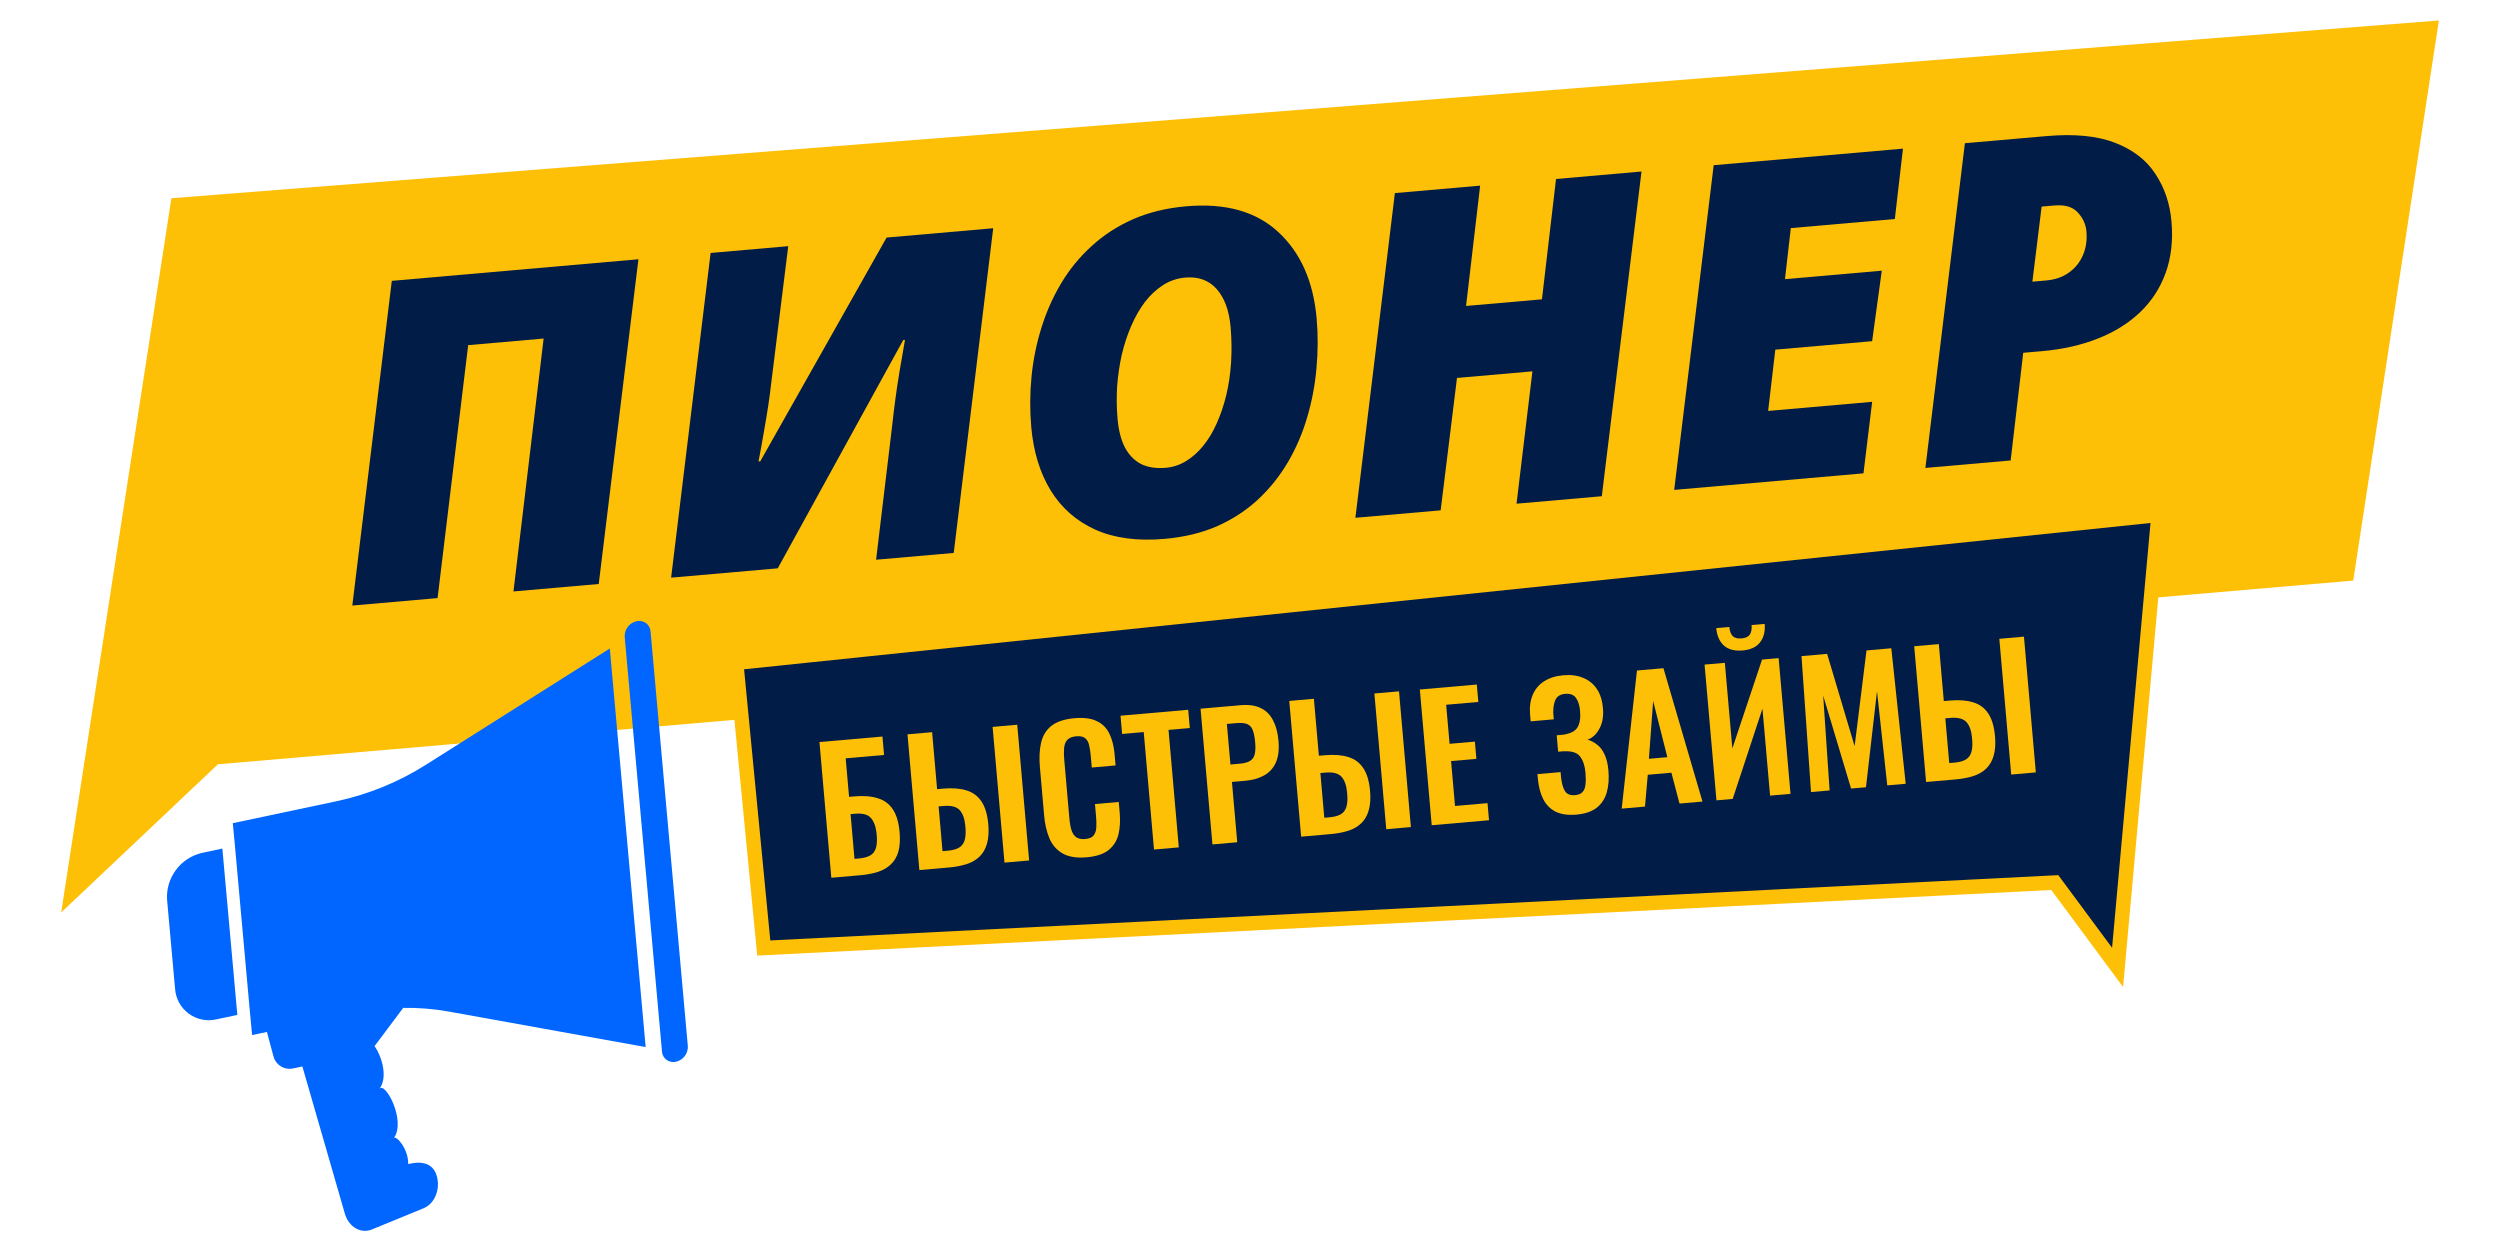
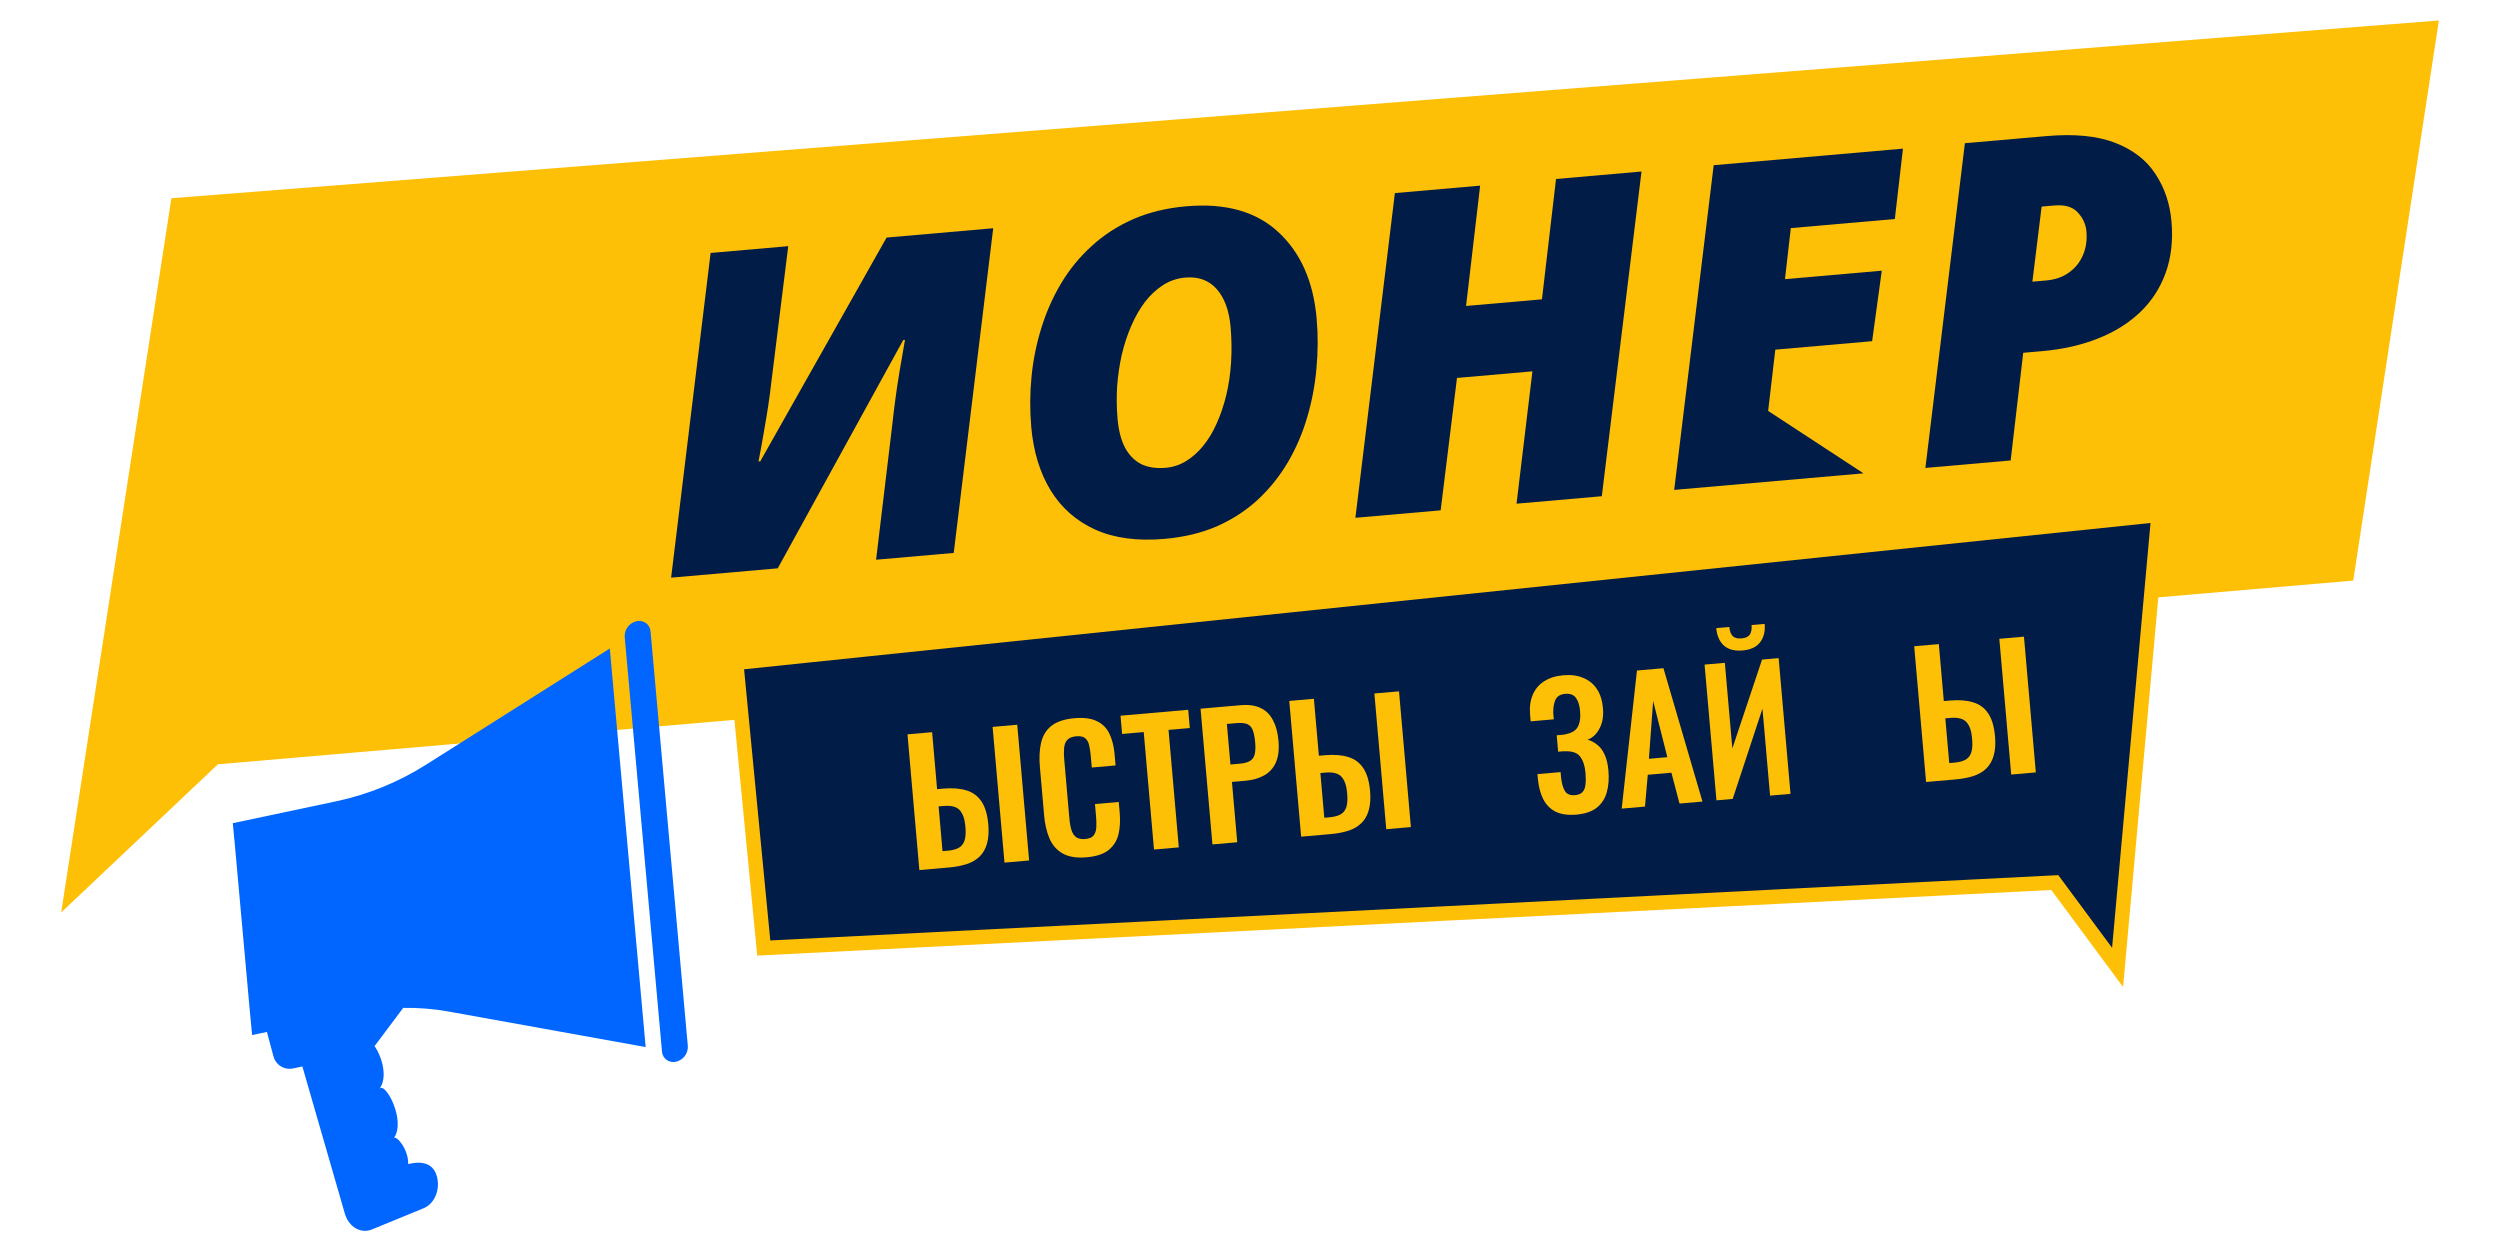
<svg xmlns="http://www.w3.org/2000/svg" width="518" height="260" viewBox="0 0 518 260" fill="none">
  <path d="M35.514 41.071L505.334 4.244L487.589 120.296L251.621 140.597L133.636 150.748L74.644 155.823L45.148 158.361L12.676 189.065L35.514 41.071Z" fill="#FEBF07" />
  <path d="M69.759 166.009L48.234 170.562L48.683 175.281L51.787 209.742L52.237 214.46L55.309 213.816L56.653 218.851C56.881 219.737 57.45 220.498 58.236 220.966C59.022 221.435 59.962 221.575 60.85 221.354L62.651 220.971L71.454 251.464C72.249 254.221 74.76 255.689 77.051 254.747L87.791 250.339C90.082 249.397 91.293 246.399 90.498 243.642C89.327 239.574 84.588 241.282 84.579 241.192C84.651 238.051 82.067 235.173 81.615 235.809C84.181 232.169 79.811 224.047 78.632 225.596C80.414 223.206 79.121 218.919 77.606 216.723C77.66 216.658 77.725 216.601 77.778 216.526L83.544 208.834C86.703 208.78 89.859 209.034 92.969 209.594L133.781 216.954L126.352 134.367C117.407 140.011 101.72 149.954 88.36 158.39C82.661 162.014 76.362 164.594 69.759 166.009V166.009Z" fill="#0066FF" />
-   <path d="M34.62 186.455L36.271 204.832C36.335 205.852 36.623 206.847 37.113 207.744C37.603 208.642 38.284 209.421 39.108 210.027C39.932 210.634 40.879 211.052 41.882 211.253C42.885 211.454 43.919 211.432 44.913 211.19L49.177 210.292L46.072 175.821L41.819 176.728C39.662 177.235 37.754 178.491 36.436 180.272C35.118 182.053 34.474 184.244 34.62 186.455V186.455Z" fill="#0066FF" />
  <path d="M133.856 129.111C133.574 128.908 133.252 128.768 132.911 128.7C132.57 128.632 132.219 128.638 131.88 128.717C131.156 128.884 130.514 129.301 130.068 129.895C129.621 130.489 129.398 131.221 129.437 131.963C130.377 142.461 136.264 207.807 137.185 218.107C137.287 218.703 137.615 219.237 138.101 219.596C138.382 219.801 138.705 219.942 139.046 220.01C139.387 220.078 139.739 220.071 140.077 219.991C140.801 219.823 141.443 219.406 141.89 218.812C142.336 218.218 142.56 217.486 142.52 216.744L134.797 130.87C134.777 130.526 134.683 130.19 134.52 129.887C134.358 129.583 134.131 129.318 133.856 129.111V129.111Z" fill="#0066FF" />
-   <path d="M73 125.47L81.182 58.192L132.283 53.721L124.056 121.003L106.39 122.548L112.641 70.145L97.007 71.513L90.666 123.924L73 125.47Z" fill="#011C47" />
  <path d="M139.056 119.69L147.238 52.413L163.323 51.005L159.823 79.175C159.654 80.707 159.435 82.365 159.166 84.149C158.895 85.903 158.586 87.751 158.24 89.694C157.921 91.603 157.563 93.577 157.164 95.615L157.526 95.584L183.7 49.223L205.794 47.29L197.612 114.567L181.527 115.975L184.87 88.092C185.054 86.376 185.265 84.628 185.504 82.847C185.74 81.035 186.027 79.113 186.365 77.08C186.701 75.017 187.083 72.799 187.513 70.424L187.151 70.456L161.15 117.757L139.056 119.69Z" fill="#011C47" />
  <path d="M241.292 111.656C235.659 112.149 230.868 111.506 226.918 109.727C222.999 107.945 219.924 105.24 217.695 101.611C215.462 97.951 214.122 93.561 213.674 88.441C213.374 85.007 213.391 81.56 213.726 78.101C214.06 74.642 214.737 71.275 215.756 67.999C216.771 64.692 218.14 61.598 219.86 58.716C221.581 55.834 223.679 53.267 226.153 51.017C228.624 48.737 231.482 46.879 234.725 45.441C237.998 44.002 241.683 43.103 245.78 42.744C253.913 42.033 260.275 43.813 264.868 48.086C269.491 52.355 272.138 58.331 272.81 66.012C273.111 69.445 273.095 72.907 272.763 76.396C272.458 79.853 271.813 83.233 270.827 86.536C269.869 89.807 268.544 92.882 266.854 95.762C265.163 98.641 263.097 101.22 260.656 103.497C258.242 105.742 255.429 107.582 252.215 109.016C248.999 110.421 245.358 111.301 241.292 111.656ZM241.551 96.928C243.027 96.799 244.414 96.344 245.712 95.563C247.009 94.781 248.192 93.737 249.262 92.429C250.359 91.089 251.3 89.534 252.086 87.766C252.9 85.965 253.564 84.01 254.077 81.901C254.588 79.762 254.922 77.502 255.077 75.121C255.233 72.74 255.201 70.284 254.979 67.754C254.681 64.35 253.724 61.733 252.107 59.901C250.49 58.07 248.311 57.274 245.57 57.514C243.913 57.659 242.395 58.171 241.015 59.05C239.635 59.93 238.385 61.086 237.266 62.52C236.177 63.951 235.229 65.597 234.42 67.458C233.612 69.32 232.952 71.32 232.441 73.459C231.96 75.595 231.637 77.794 231.47 80.054C231.334 82.312 231.363 84.556 231.558 86.785C231.767 89.164 232.273 91.138 233.078 92.707C233.913 94.273 235.03 95.42 236.429 96.147C237.856 96.842 239.563 97.102 241.551 96.928Z" fill="#011C47" />
  <path d="M280.838 107.286L289.02 40.008L306.686 38.463L303.768 63.394L319.491 62.019L322.409 37.087L340.121 35.538L331.893 102.819L314.227 104.365L317.519 76.942L301.886 78.31L298.504 105.741L280.838 107.286Z" fill="#011C47" />
-   <path d="M346.894 101.507L355.076 34.229L394.294 30.798L392.61 45.378L371.058 47.263L369.844 57.841L389.905 56.086L387.905 70.693L367.844 72.448L366.36 85.144L387.911 83.258L386.112 98.076L346.894 101.507Z" fill="#011C47" />
+   <path d="M346.894 101.507L355.076 34.229L394.294 30.798L392.61 45.378L371.058 47.263L369.844 57.841L389.905 56.086L387.905 70.693L367.844 72.448L366.36 85.144L386.112 98.076L346.894 101.507Z" fill="#011C47" />
  <path d="M398.944 96.953L407.126 29.675L423.979 28.201C429.822 27.69 434.582 28.154 438.259 29.592C441.967 31.028 444.75 33.183 446.61 36.055C448.498 38.895 449.603 42.167 449.928 45.872C450.273 49.818 449.871 53.374 448.721 56.54C447.599 59.673 445.834 62.393 443.425 64.698C441.044 66.97 438.122 68.789 434.66 70.154C431.228 71.516 427.374 72.385 423.096 72.759L419.211 73.099L416.61 95.408L398.944 96.953ZM421.109 58.364L423.955 58.115C425.823 57.952 427.399 57.404 428.683 56.472C429.997 55.538 430.969 54.33 431.598 52.848C432.227 51.366 432.464 49.737 432.309 47.96C432.177 46.454 431.577 45.141 430.507 44.02C429.465 42.867 427.86 42.385 425.691 42.575L423.026 42.808L421.109 58.364Z" fill="#011C47" />
  <path d="M152.536 137.338L447.243 106.681L438.762 200.441L426.231 183.514L425.752 182.868L424.949 182.908L407.074 183.815L371.323 185.627L299.822 189.252L158.251 196.43L152.536 137.338Z" fill="#011C47" stroke="#FEBF07" stroke-width="3" />
-   <path d="M172.25 181.874L169.789 153.751L182.844 152.609L183.178 156.428L175.227 157.123L175.926 165.109L177.037 165.012C178.935 164.846 180.544 164.973 181.863 165.394C183.204 165.79 184.251 166.561 185.005 167.708C185.756 168.832 186.22 170.401 186.396 172.415C186.534 173.989 186.452 175.325 186.152 176.424C185.85 177.5 185.332 178.385 184.6 179.079C183.891 179.771 183.003 180.292 181.938 180.642C180.872 180.991 179.645 181.227 178.256 181.348L172.25 181.874ZM177.05 177.955L177.987 177.873C178.959 177.788 179.734 177.581 180.312 177.25C180.889 176.92 181.286 176.395 181.503 175.677C181.718 174.935 181.761 173.951 181.63 172.727C181.479 171.27 181.081 170.186 180.436 169.473C179.813 168.757 178.704 168.47 177.107 168.609L176.239 168.685L177.05 177.955Z" fill="#FEBF07" />
  <path d="M190.491 180.278L188.031 152.155L193.134 151.708L194.167 163.513L195.417 163.404C197.338 163.236 198.959 163.362 200.278 163.783C201.596 164.181 202.632 164.953 203.385 166.1C204.136 167.224 204.6 168.793 204.776 170.807C204.914 172.381 204.821 173.718 204.498 174.819C204.195 175.895 203.689 176.779 202.98 177.471C202.271 178.163 201.384 178.684 200.318 179.033C199.253 179.383 198.025 179.619 196.637 179.74L190.491 180.278ZM195.291 176.36L196.367 176.265C197.34 176.18 198.114 175.973 198.692 175.642C199.27 175.312 199.667 174.787 199.884 174.068C200.099 173.327 200.141 172.343 200.011 171.119C199.883 169.66 199.496 168.575 198.851 167.861C198.205 167.148 197.084 166.861 195.487 167.001L194.48 167.089L195.291 176.36ZM208.129 178.735L205.668 150.612L210.772 150.165L213.233 178.288L208.129 178.735Z" fill="#FEBF07" />
  <path d="M225.149 177.631C223.089 177.811 221.433 177.548 220.182 176.841C218.954 176.132 218.047 175.103 217.463 173.755C216.876 172.384 216.503 170.784 216.343 168.955L215.465 158.921C215.297 157 215.383 155.313 215.722 153.86C216.062 152.408 216.777 151.249 217.867 150.384C218.981 149.517 220.568 148.993 222.628 148.813C224.572 148.643 226.118 148.846 227.264 149.422C228.432 149.973 229.301 150.842 229.871 152.028C230.442 153.214 230.798 154.617 230.939 156.238L231.146 158.599L226.216 159.03L226.003 156.6C225.934 155.813 225.825 155.099 225.676 154.459C225.55 153.817 225.285 153.327 224.882 152.989C224.501 152.626 223.87 152.483 222.991 152.56C222.111 152.637 221.481 152.902 221.101 153.355C220.742 153.783 220.535 154.349 220.48 155.054C220.423 155.735 220.432 156.504 220.507 157.36L221.576 169.582C221.665 170.6 221.82 171.438 222.041 172.095C222.26 172.729 222.592 173.201 223.039 173.512C223.508 173.798 224.112 173.908 224.853 173.843C225.709 173.768 226.294 173.519 226.606 173.095C226.94 172.646 227.124 172.082 227.158 171.402C227.192 170.723 227.172 169.967 227.1 169.133L226.878 166.599L231.808 166.168L232.005 168.424C232.151 170.091 232.061 171.592 231.735 172.926C231.406 174.238 230.719 175.312 229.673 176.15C228.648 176.963 227.14 177.457 225.149 177.631Z" fill="#FEBF07" />
  <path d="M239.109 176.025L236.98 151.686L232.501 152.078L232.17 148.293L246.197 147.066L246.528 150.85L242.118 151.236L244.248 175.575L239.109 176.025Z" fill="#FEBF07" />
  <path d="M251.216 174.965L248.755 146.842L257.018 146.119C258.708 145.971 260.101 146.164 261.197 146.698C262.317 147.23 263.172 148.076 263.764 149.238C264.376 150.373 264.756 151.786 264.904 153.476C265.064 155.305 264.881 156.813 264.356 158.002C263.828 159.168 263.019 160.055 261.929 160.663C260.863 161.27 259.566 161.64 258.038 161.774L255.261 162.017L256.354 174.516L251.216 174.965ZM254.945 158.406L256.889 158.236C257.815 158.155 258.521 157.964 259.008 157.665C259.516 157.341 259.838 156.881 259.972 156.287C260.128 155.666 260.162 154.859 260.075 153.863C259.986 152.845 259.833 152.03 259.616 151.42C259.421 150.784 259.055 150.338 258.52 150.081C258.007 149.823 257.219 149.74 256.154 149.833L254.21 150.003L254.945 158.406Z" fill="#FEBF07" />
  <path d="M269.594 173.357L267.134 145.234L272.238 144.788L273.271 156.592L274.52 156.483C276.442 156.315 278.062 156.441 279.382 156.862C280.699 157.26 281.735 158.033 282.488 159.18C283.24 160.303 283.703 161.872 283.88 163.886C284.017 165.46 283.924 166.798 283.601 167.899C283.299 168.975 282.793 169.859 282.084 170.55C281.374 171.242 280.487 171.763 279.421 172.113C278.356 172.463 277.129 172.698 275.74 172.82L269.594 173.357ZM274.394 169.439L275.471 169.345C276.443 169.26 277.218 169.052 277.795 168.722C278.373 168.391 278.77 167.867 278.987 167.148C279.202 166.406 279.244 165.423 279.114 164.198C278.986 162.74 278.6 161.654 277.954 160.941C277.309 160.228 276.187 159.941 274.59 160.081L273.583 160.169L274.394 169.439ZM287.232 171.814L284.772 143.691L289.876 143.245L292.336 171.368L287.232 171.814Z" fill="#FEBF07" />
-   <path d="M296.65 170.99L294.19 142.867L305.994 141.834L306.31 145.445L299.644 146.028L300.352 154.118L305.594 153.66L305.907 157.236L300.665 157.694L301.479 166.999L308.214 166.41L308.524 169.951L296.65 170.99Z" fill="#FEBF07" />
  <path d="M326.646 168.786C324.91 168.938 323.47 168.737 322.325 168.184C321.202 167.606 320.344 166.737 319.753 165.575C319.16 164.391 318.792 162.989 318.65 161.369L318.565 160.397L323.357 159.977C323.367 160.093 323.381 160.255 323.399 160.463C323.415 160.649 323.432 160.834 323.448 161.019C323.584 162.313 323.856 163.281 324.262 163.922C324.667 164.562 325.368 164.839 326.363 164.752C327.081 164.689 327.598 164.469 327.915 164.092C328.255 163.712 328.454 163.193 328.513 162.535C328.594 161.852 328.593 161.047 328.512 160.121C328.387 158.686 328.021 157.575 327.416 156.788C326.832 155.976 325.761 155.604 324.204 155.67C324.133 155.653 324.016 155.651 323.854 155.666C323.715 155.678 323.553 155.692 323.368 155.708C323.183 155.724 323.009 155.739 322.847 155.754L322.549 152.351C322.688 152.339 322.827 152.327 322.966 152.315C323.105 152.302 323.244 152.29 323.383 152.278C323.545 152.264 323.672 152.253 323.765 152.245C325.333 152.038 326.361 151.528 326.85 150.715C327.338 149.903 327.519 148.768 327.391 147.309C327.288 146.129 326.999 145.221 326.523 144.586C326.071 143.95 325.324 143.677 324.283 143.768C323.31 143.853 322.646 144.261 322.29 144.992C321.958 145.721 321.806 146.655 321.836 147.795C321.844 147.888 321.859 148.062 321.882 148.316C321.902 148.548 321.923 148.791 321.945 149.045L317.154 149.464L317.036 148.11C316.896 146.513 317.078 145.133 317.583 143.969C318.085 142.782 318.867 141.851 319.927 141.175C321.009 140.474 322.337 140.055 323.911 139.917C325.508 139.777 326.888 139.96 328.052 140.464C329.237 140.944 330.179 141.713 330.878 142.771C331.575 143.806 331.993 145.122 332.133 146.72C332.279 148.386 332.04 149.795 331.418 150.945C330.819 152.094 330 152.865 328.961 153.26C329.703 153.475 330.376 153.835 330.98 154.342C331.606 154.824 332.108 155.503 332.488 156.38C332.889 157.231 333.147 158.316 333.263 159.635C333.411 161.325 333.298 162.839 332.925 164.178C332.551 165.494 331.851 166.558 330.826 167.371C329.822 168.158 328.429 168.63 326.646 168.786Z" fill="#FEBF07" />
  <path d="M336.016 167.546L339.18 138.931L344.666 138.451L352.751 166.082L347.994 166.498L346.315 160.103L341.42 160.531L340.842 167.124L336.016 167.546ZM341.655 157.222L345.474 156.888L342.532 145.25L341.655 157.222Z" fill="#FEBF07" />
  <path d="M355.649 165.829L353.188 137.705L357.389 137.338L358.941 155.08L365.097 136.664L368.534 136.363L370.995 164.486L366.759 164.857L365.182 146.837L359.016 165.534L355.649 165.829ZM361.083 134.776C359.417 134.921 358.116 134.58 357.18 133.753C356.266 132.9 355.741 131.698 355.606 130.147L358.314 129.91C358.387 130.743 358.616 131.365 359.002 131.774C359.387 132.183 360.008 132.351 360.865 132.276C361.698 132.203 362.269 131.931 362.578 131.461C362.884 130.968 363.002 130.316 362.931 129.506L365.64 129.269C365.775 130.82 365.455 132.096 364.68 133.096C363.926 134.072 362.727 134.632 361.083 134.776Z" fill="#FEBF07" />
-   <path d="M375.243 164.114L373.269 135.949L378.581 135.484L384.278 154.612L386.74 134.77L391.879 134.32L394.86 162.398L391.041 162.732L388.914 143.221L386.631 163.118L383.541 163.388L377.763 144.127L379.097 163.777L375.243 164.114Z" fill="#FEBF07" />
  <path d="M399.082 162.029L396.622 133.905L401.726 133.459L402.759 145.264L404.009 145.154C405.93 144.986 407.55 145.113 408.87 145.534C410.187 145.932 411.223 146.704 411.976 147.851C412.728 148.975 413.191 150.543 413.368 152.557C413.505 154.131 413.412 155.469 413.089 156.57C412.787 157.646 412.281 158.53 411.572 159.222C410.863 159.913 409.975 160.434 408.91 160.784C407.844 161.134 406.617 161.37 405.228 161.491L399.082 162.029ZM403.883 158.11L404.959 158.016C405.931 157.931 406.706 157.723 407.283 157.393C407.861 157.062 408.258 156.538 408.475 155.819C408.69 155.077 408.732 154.094 408.602 152.869C408.474 151.411 408.088 150.325 407.442 149.612C406.797 148.899 405.675 148.612 404.078 148.752L403.071 148.84L403.883 158.11ZM416.72 160.486L414.26 132.362L419.364 131.916L421.824 160.039L416.72 160.486Z" fill="#FEBF07" />
</svg>